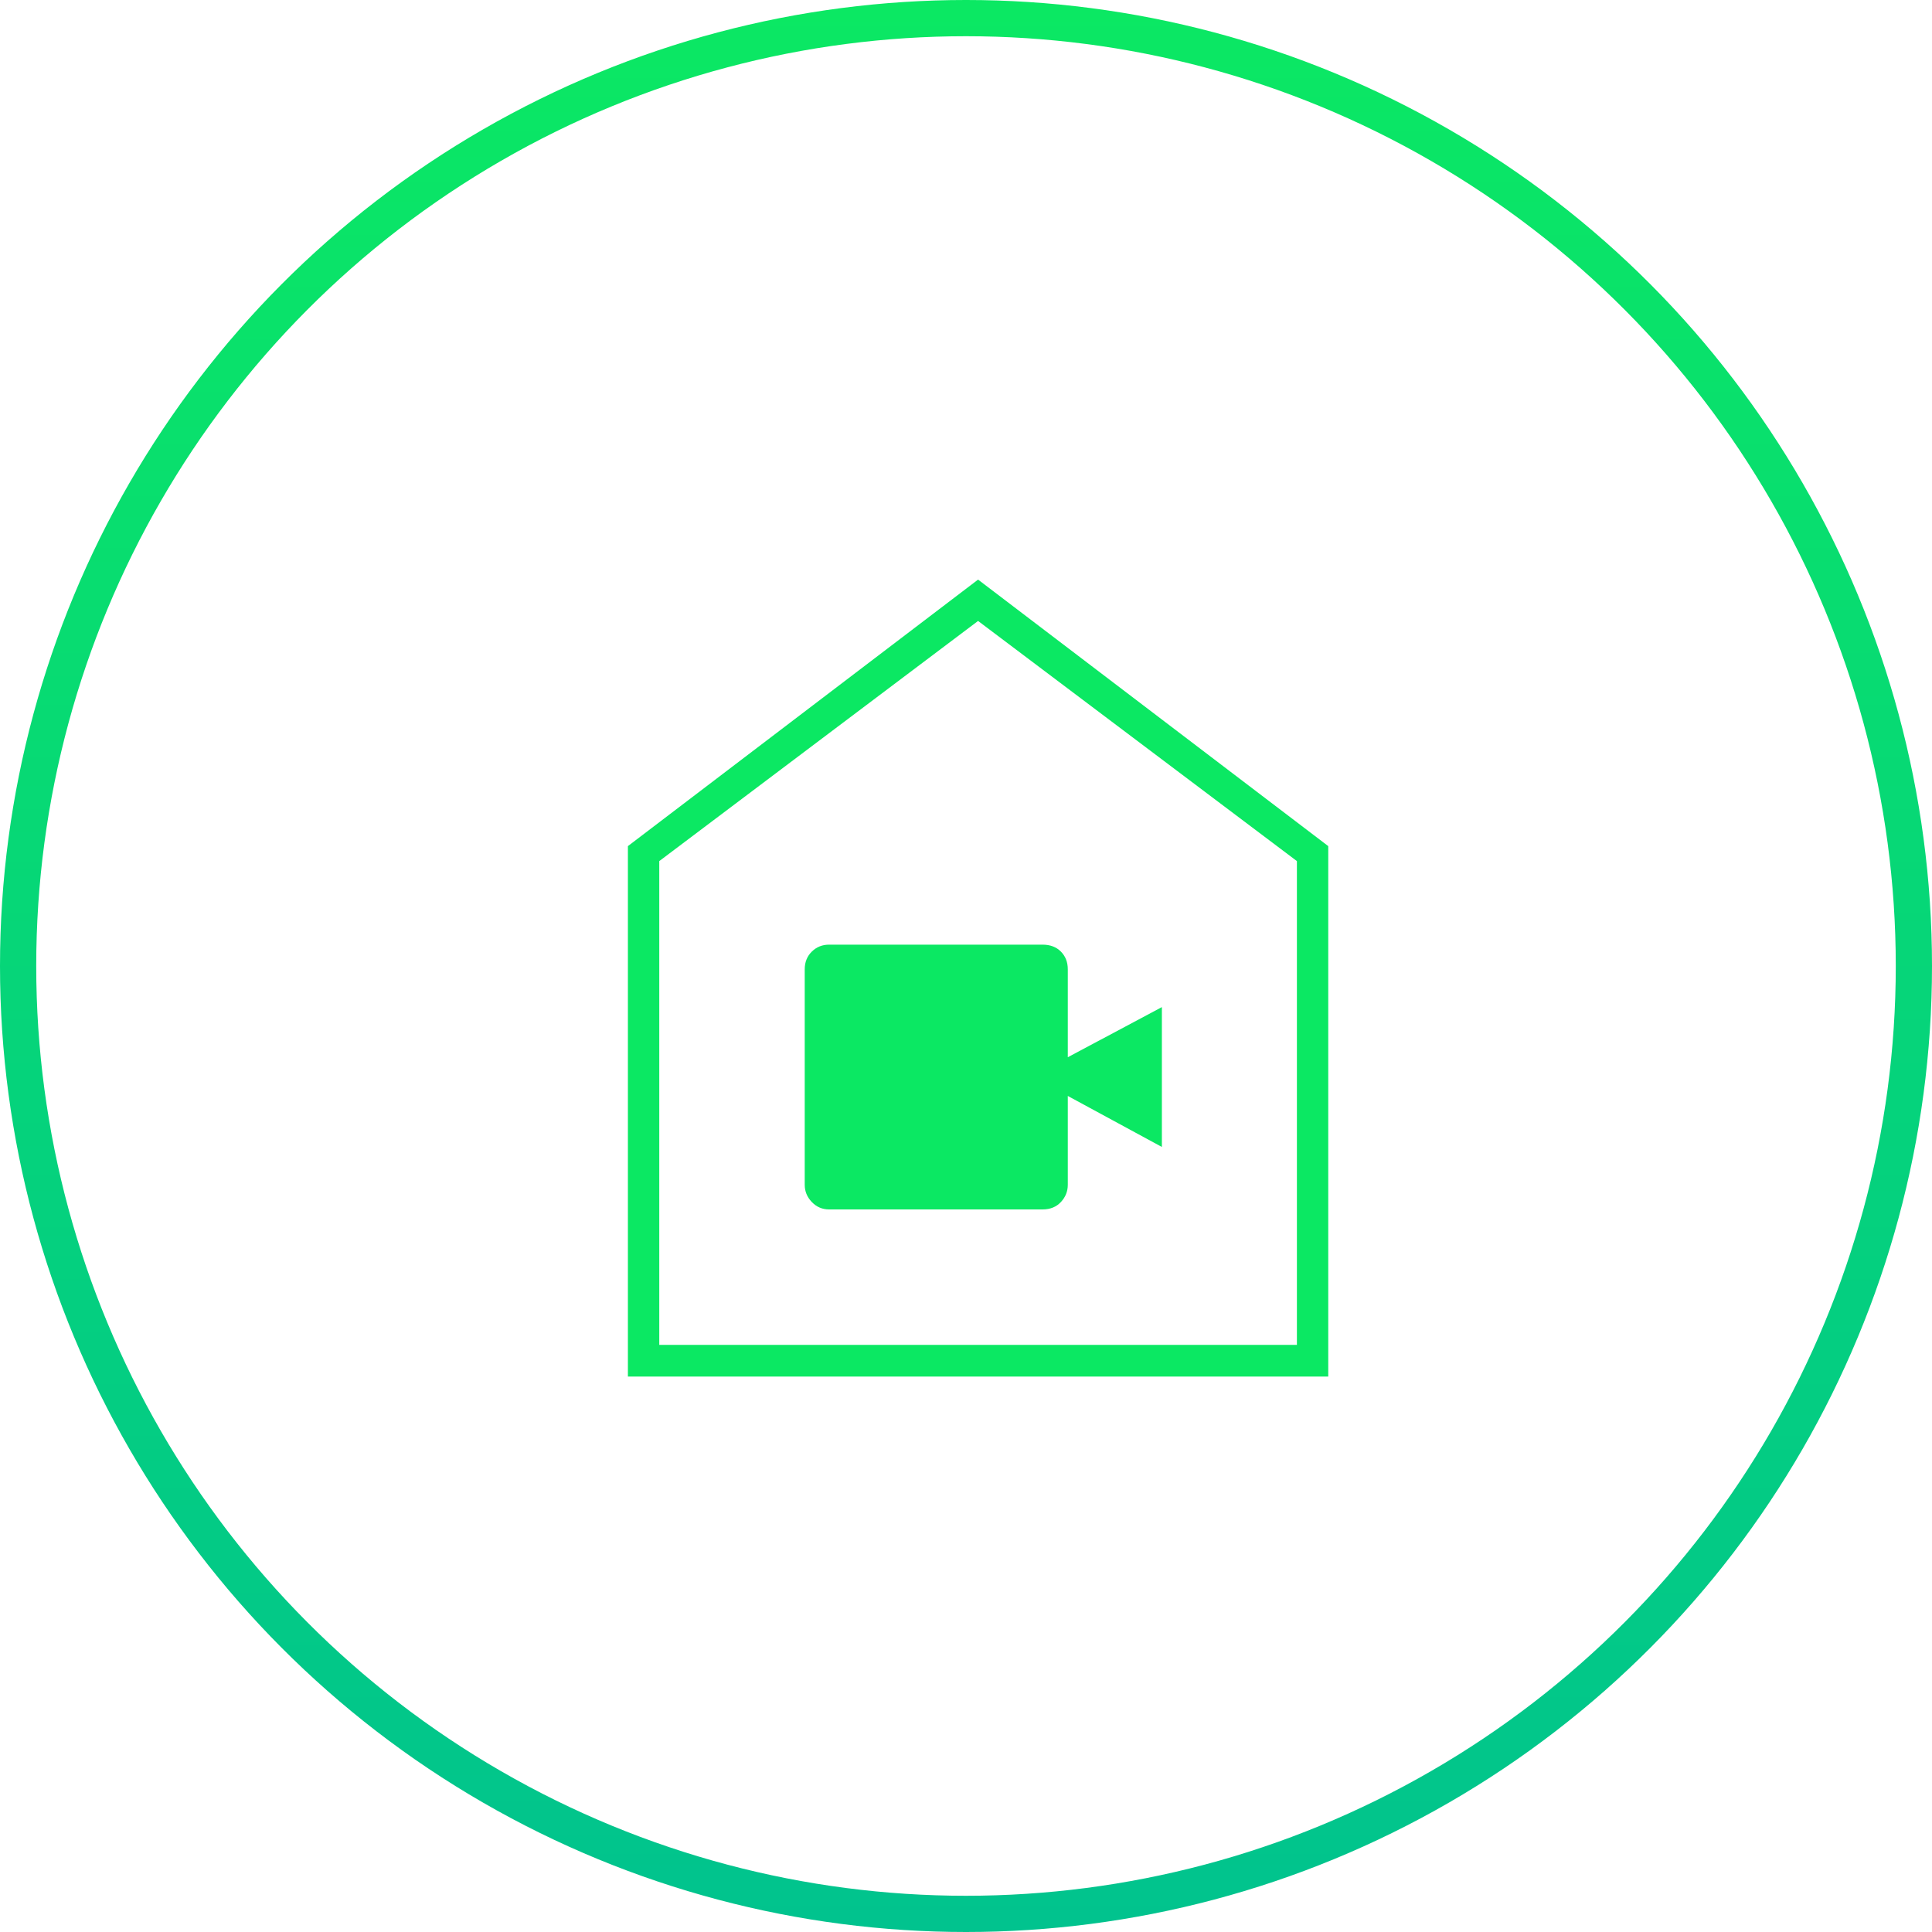
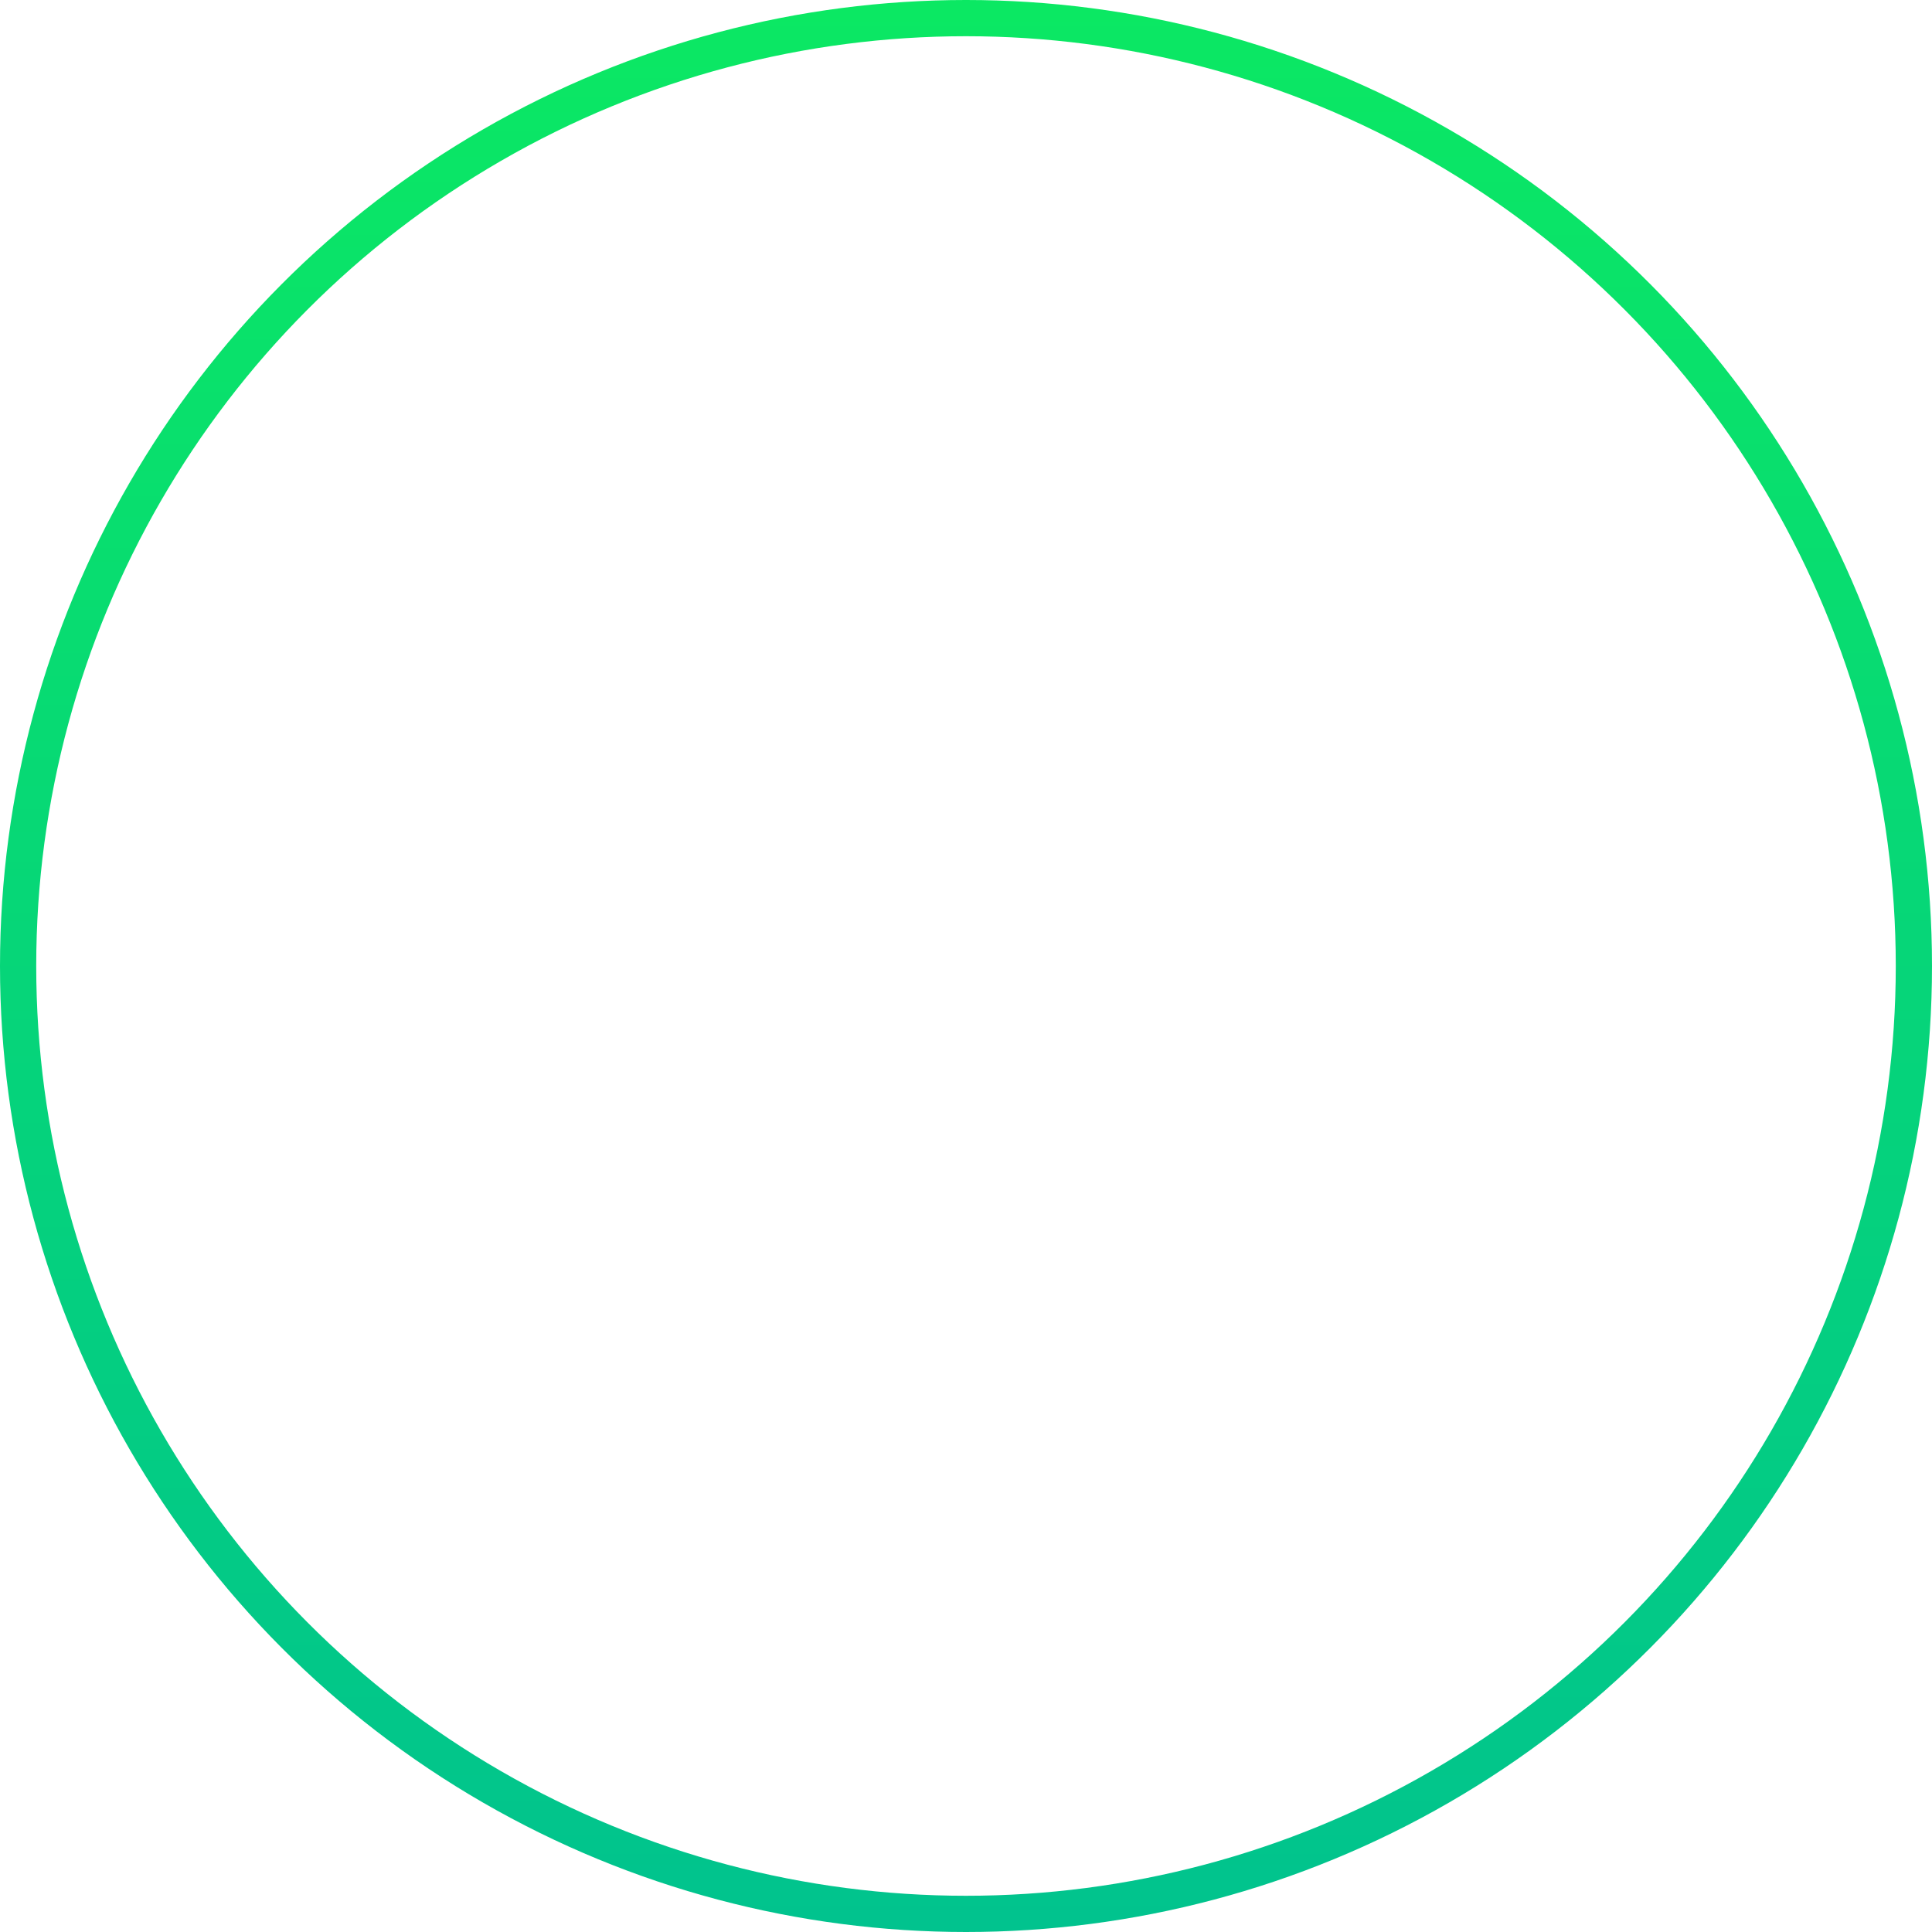
<svg xmlns="http://www.w3.org/2000/svg" width="80" height="80" viewBox="0 0 80 80" fill="none">
  <circle cx="40" cy="40" r="39.25" stroke="url(#paint0_linear_210_128)" stroke-width="1.5" />
-   <path d="M34.332 50.08H43.169C43.486 50.08 43.74 49.977 43.93 49.773C44.12 49.569 44.215 49.332 44.215 49.06V45.381L48.111 47.493V41.702L44.215 43.778V40.136C44.215 39.84 44.12 39.596 43.93 39.404C43.74 39.212 43.486 39.116 43.169 39.116H34.332C34.049 39.116 33.81 39.212 33.615 39.404C33.42 39.596 33.322 39.84 33.322 40.136V49.06C33.322 49.332 33.42 49.569 33.615 49.773C33.81 49.977 34.049 50.08 34.332 50.08ZM26 57V35.036L40.5 24L55 35.036V57H26ZM27.299 55.689H53.702V35.656L40.5 25.712L27.299 35.656V55.689Z" fill="#0BE863" />
  <defs>
    <linearGradient id="paint0_linear_210_128" x1="40" y1="0" x2="40" y2="80" gradientUnits="userSpaceOnUse">
      <stop stop-color="#0BE863" />
      <stop offset="1" stop-color="#01C38E" />
    </linearGradient>
  </defs>
</svg>